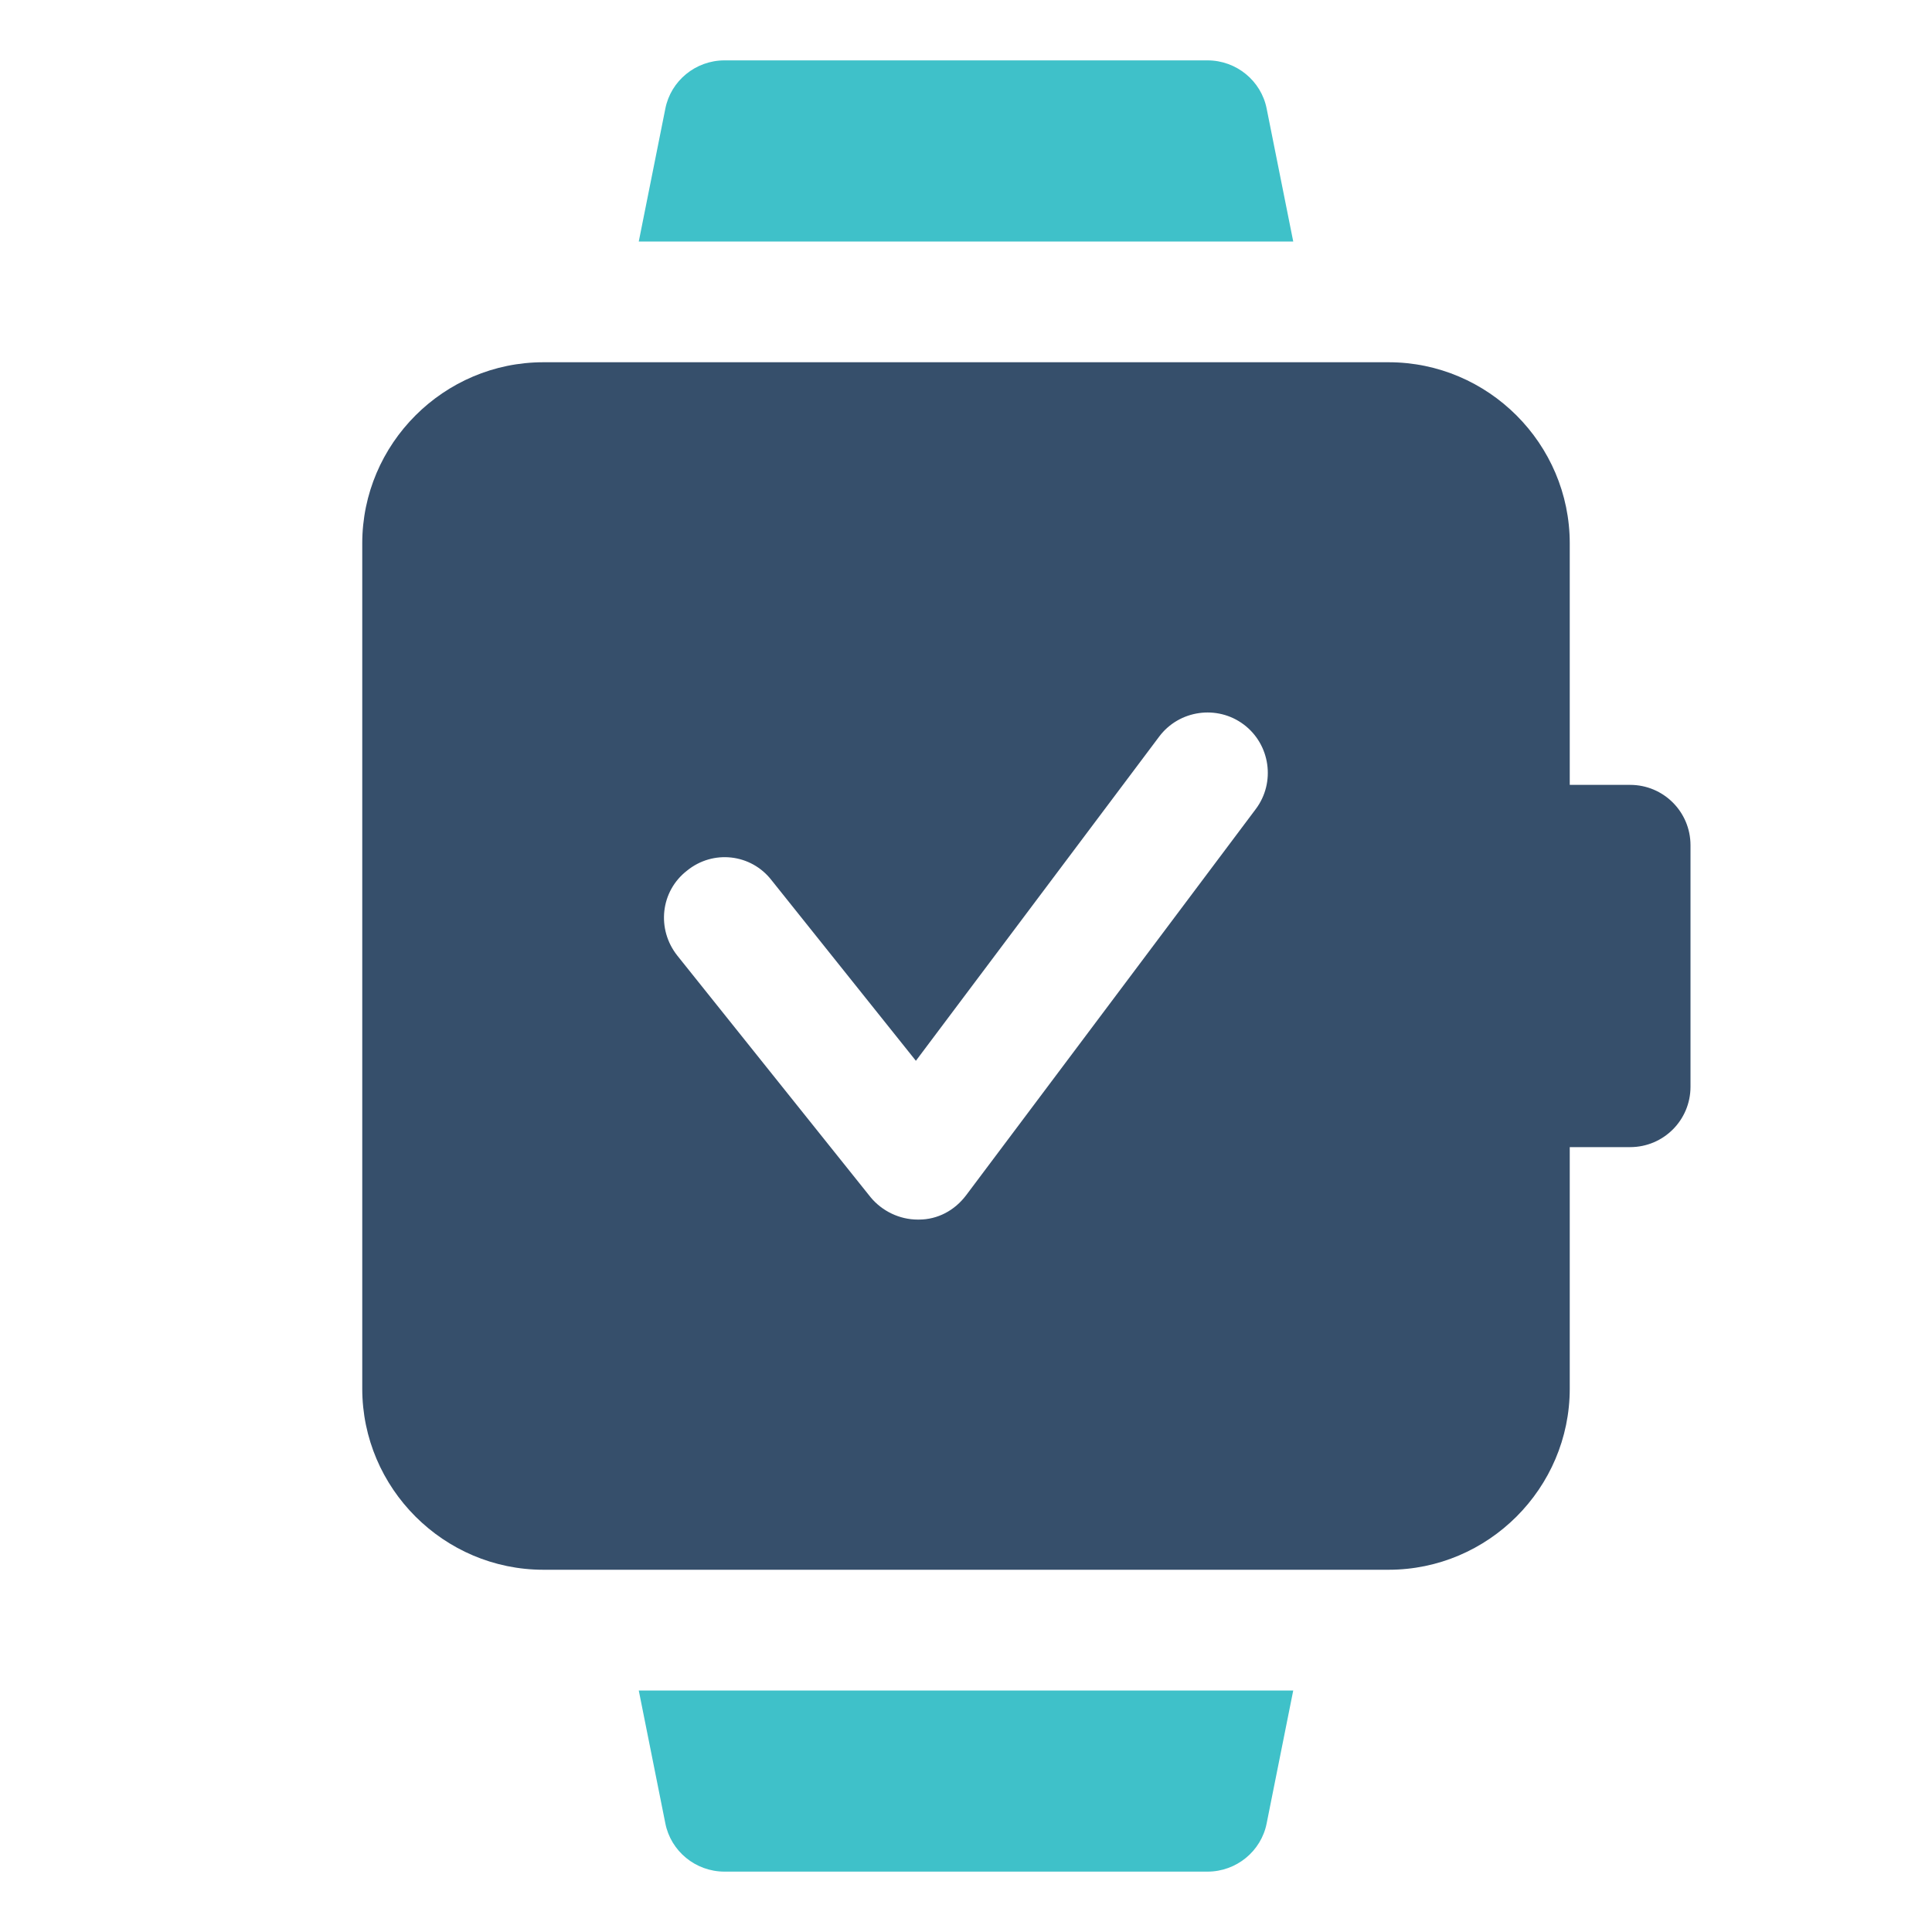
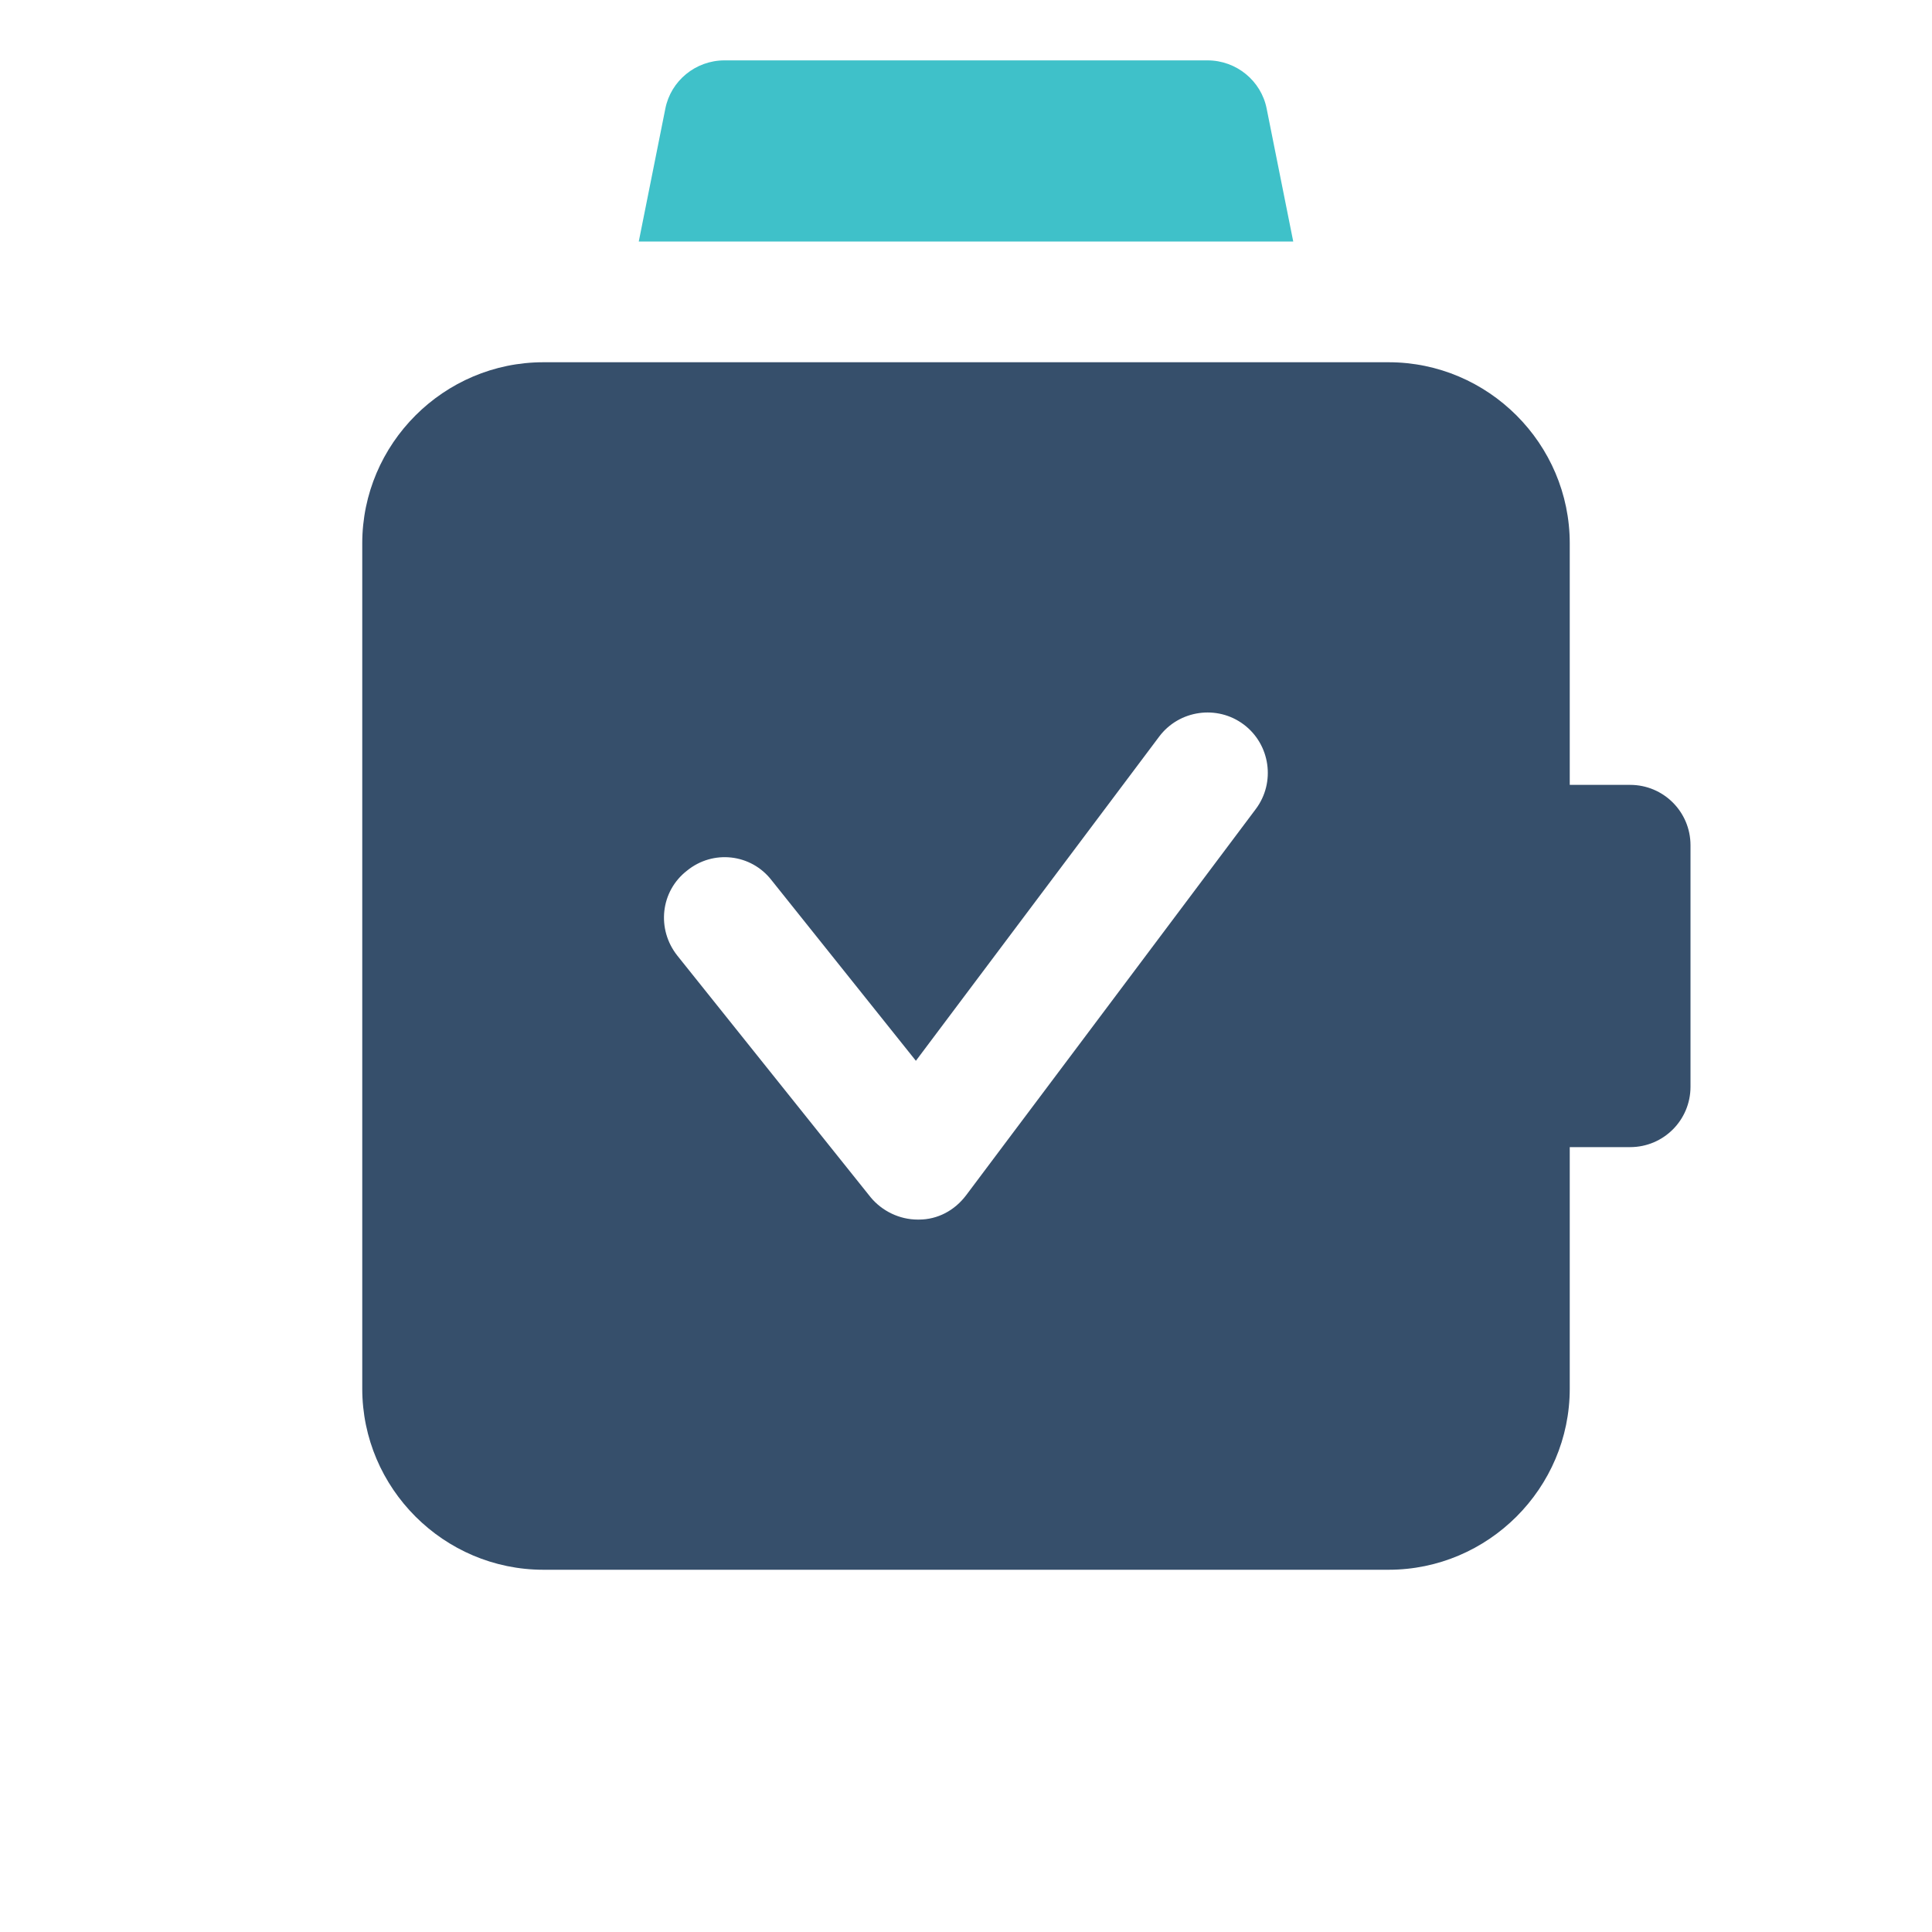
<svg xmlns="http://www.w3.org/2000/svg" width="800px" height="800px" viewBox="0 0 32 32" enable-background="new 0 0 32 32" version="1.1" xml:space="preserve">
  <g id="Smart_Watch41">
    <g>
      <path d="M27,13h-1V9c0-1.65-1.35-3-3-3h-1.18H10.18H9C7.35,6,6,7.35,6,9v14c0,1.65,1.35,3,3,3h1.18h11.64H23    c1.65,0,3-1.35,3-3v-4h1c0.553,0,1-0.447,1-1v-4C28,13.447,27.553,13,27,13z M20.8,13.4L16,19.8c-0.19,0.25-0.47,0.4-0.78,0.4    c-0.01,0-0.01,0-0.02,0c-0.3,0-0.59-0.14-0.78-0.37l-3.2-4c-0.35-0.44-0.28-1.07,0.16-1.41    c0.43-0.35,1.06-0.28,1.4,0.16l2.39,2.99l4.03-5.37c0.33-0.44,0.96-0.53,1.4-0.2C21.04,12.33,21.13,12.96,20.8,13.4z" fill="#364F6B" />
      <path d="M19.38,4h2.04l-0.44-2.2C20.89,1.34,20.48,1,20,1h-8c-0.48,0-0.89,0.34-0.98,0.8L10.58,4h2.04H19.38z" fill="#3FC1C9" />
-       <path d="M12.62,28h-2.04l0.44,2.2c0.09,0.46,0.5,0.8,0.98,0.8h8c0.48,0,0.89-0.34,0.98-0.8l0.44-2.2h-2.04H12.62z" fill="#3FC1C9" />
    </g>
  </g>
  <g id="Smart_Watch40" />
  <g id="Smart_Watch39" />
  <g id="Smart_Watch38" />
  <g id="Smart_Watch37" />
  <g id="Smart_Watch36" />
  <g id="Smart_Watch35" />
  <g id="Smart_Watch34" />
  <g id="Smart_Watch33" />
  <g id="Smart_Watch32" />
  <g id="Smart_Watch31" />
  <g id="Smart_Watch30" />
  <g id="Smart_Watch29" />
  <g id="Smart_Watch28" />
  <g id="Smart_Watch27" />
  <g id="Smart_Watch26" />
  <g id="Smart_Watch25" />
  <g id="Smart_Watch24" />
  <g id="Smart_Watch23" />
  <g id="Smart_Watch22" />
  <g id="Smart_Watch21" />
  <g id="Smart_Watch20" />
  <g id="Smart_Watch19" />
  <g id="Smart_Watch18" />
  <g id="Smart_Watch17" />
  <g id="Smart_Watch16" />
  <g id="Smart_Watch15" />
  <g id="Smart_Watch14" />
  <g id="Smart_Watch13" />
  <g id="Smart_Watch12" />
  <g id="Smart_Watch11" />
  <g id="Smart_Watch10" />
  <g id="Smart_Watch09" />
  <g id="Smart_Watch08" />
  <g id="Smart_Watch07" />
  <g id="Smart_Watch06" />
  <g id="Smart_Watch05" />
  <g id="Smart_Watch04" />
  <g id="Smart_Watch03" />
  <g id="Smart_Watch02" />
</svg>